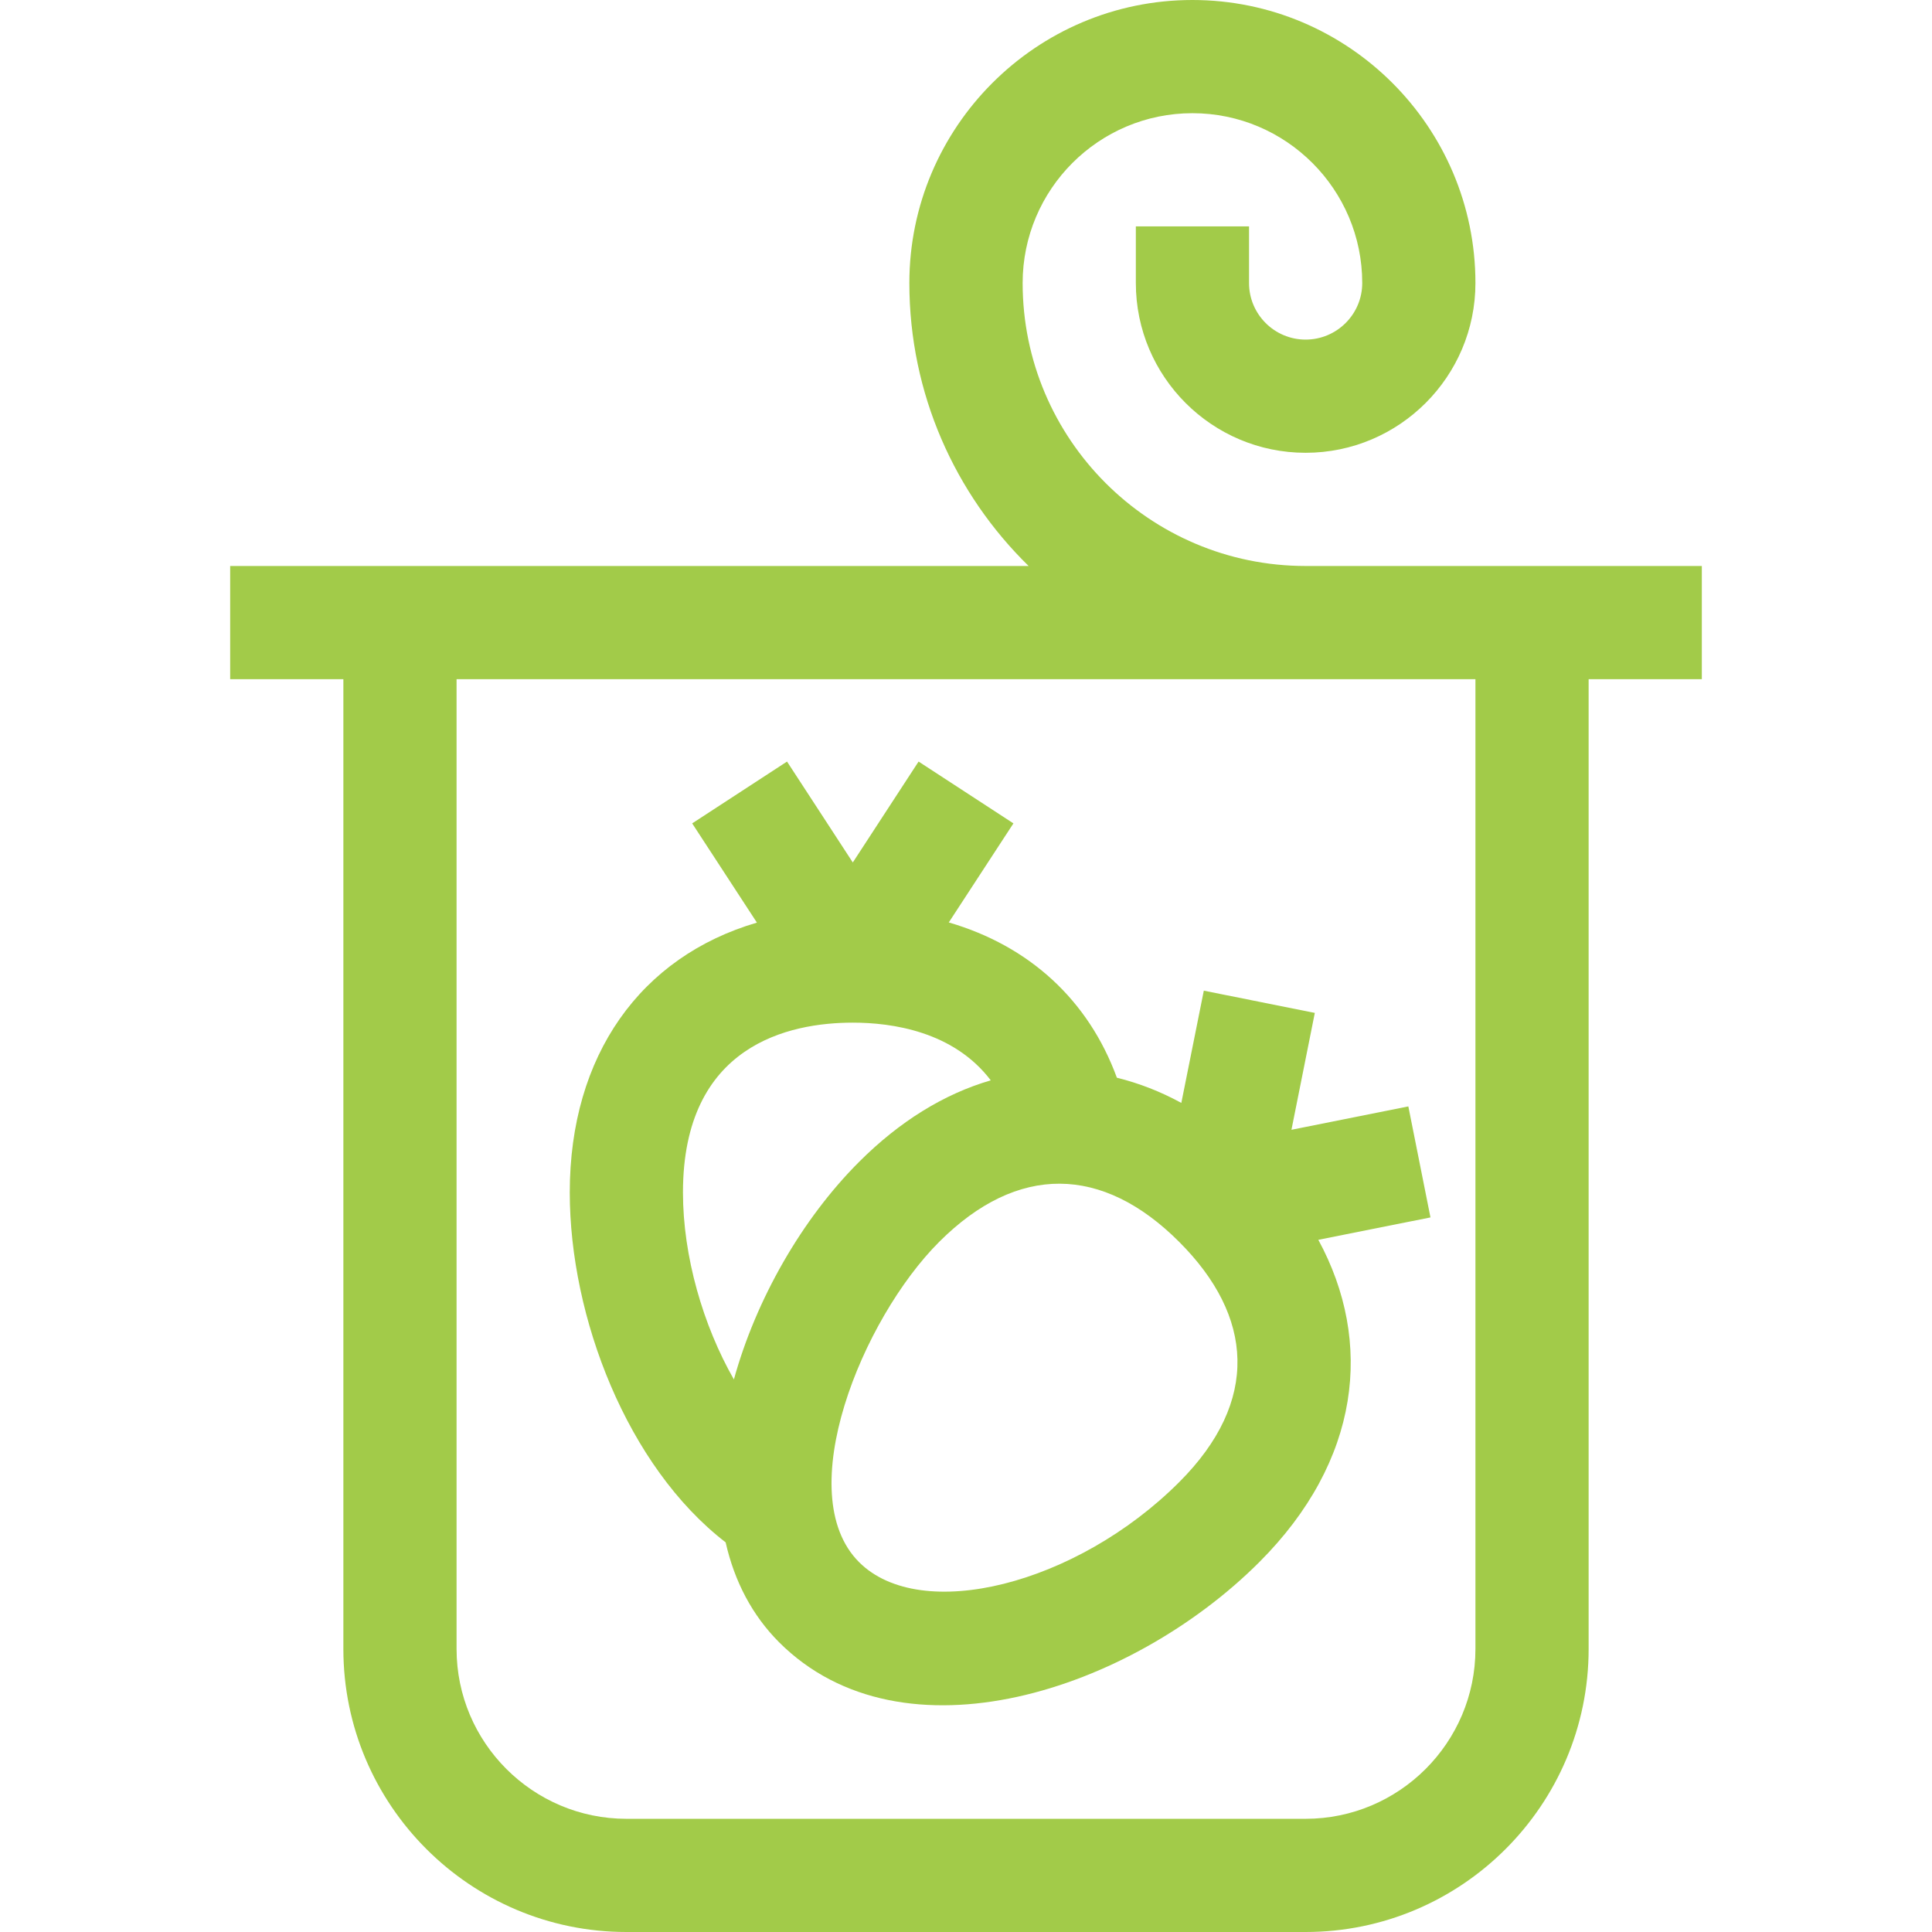
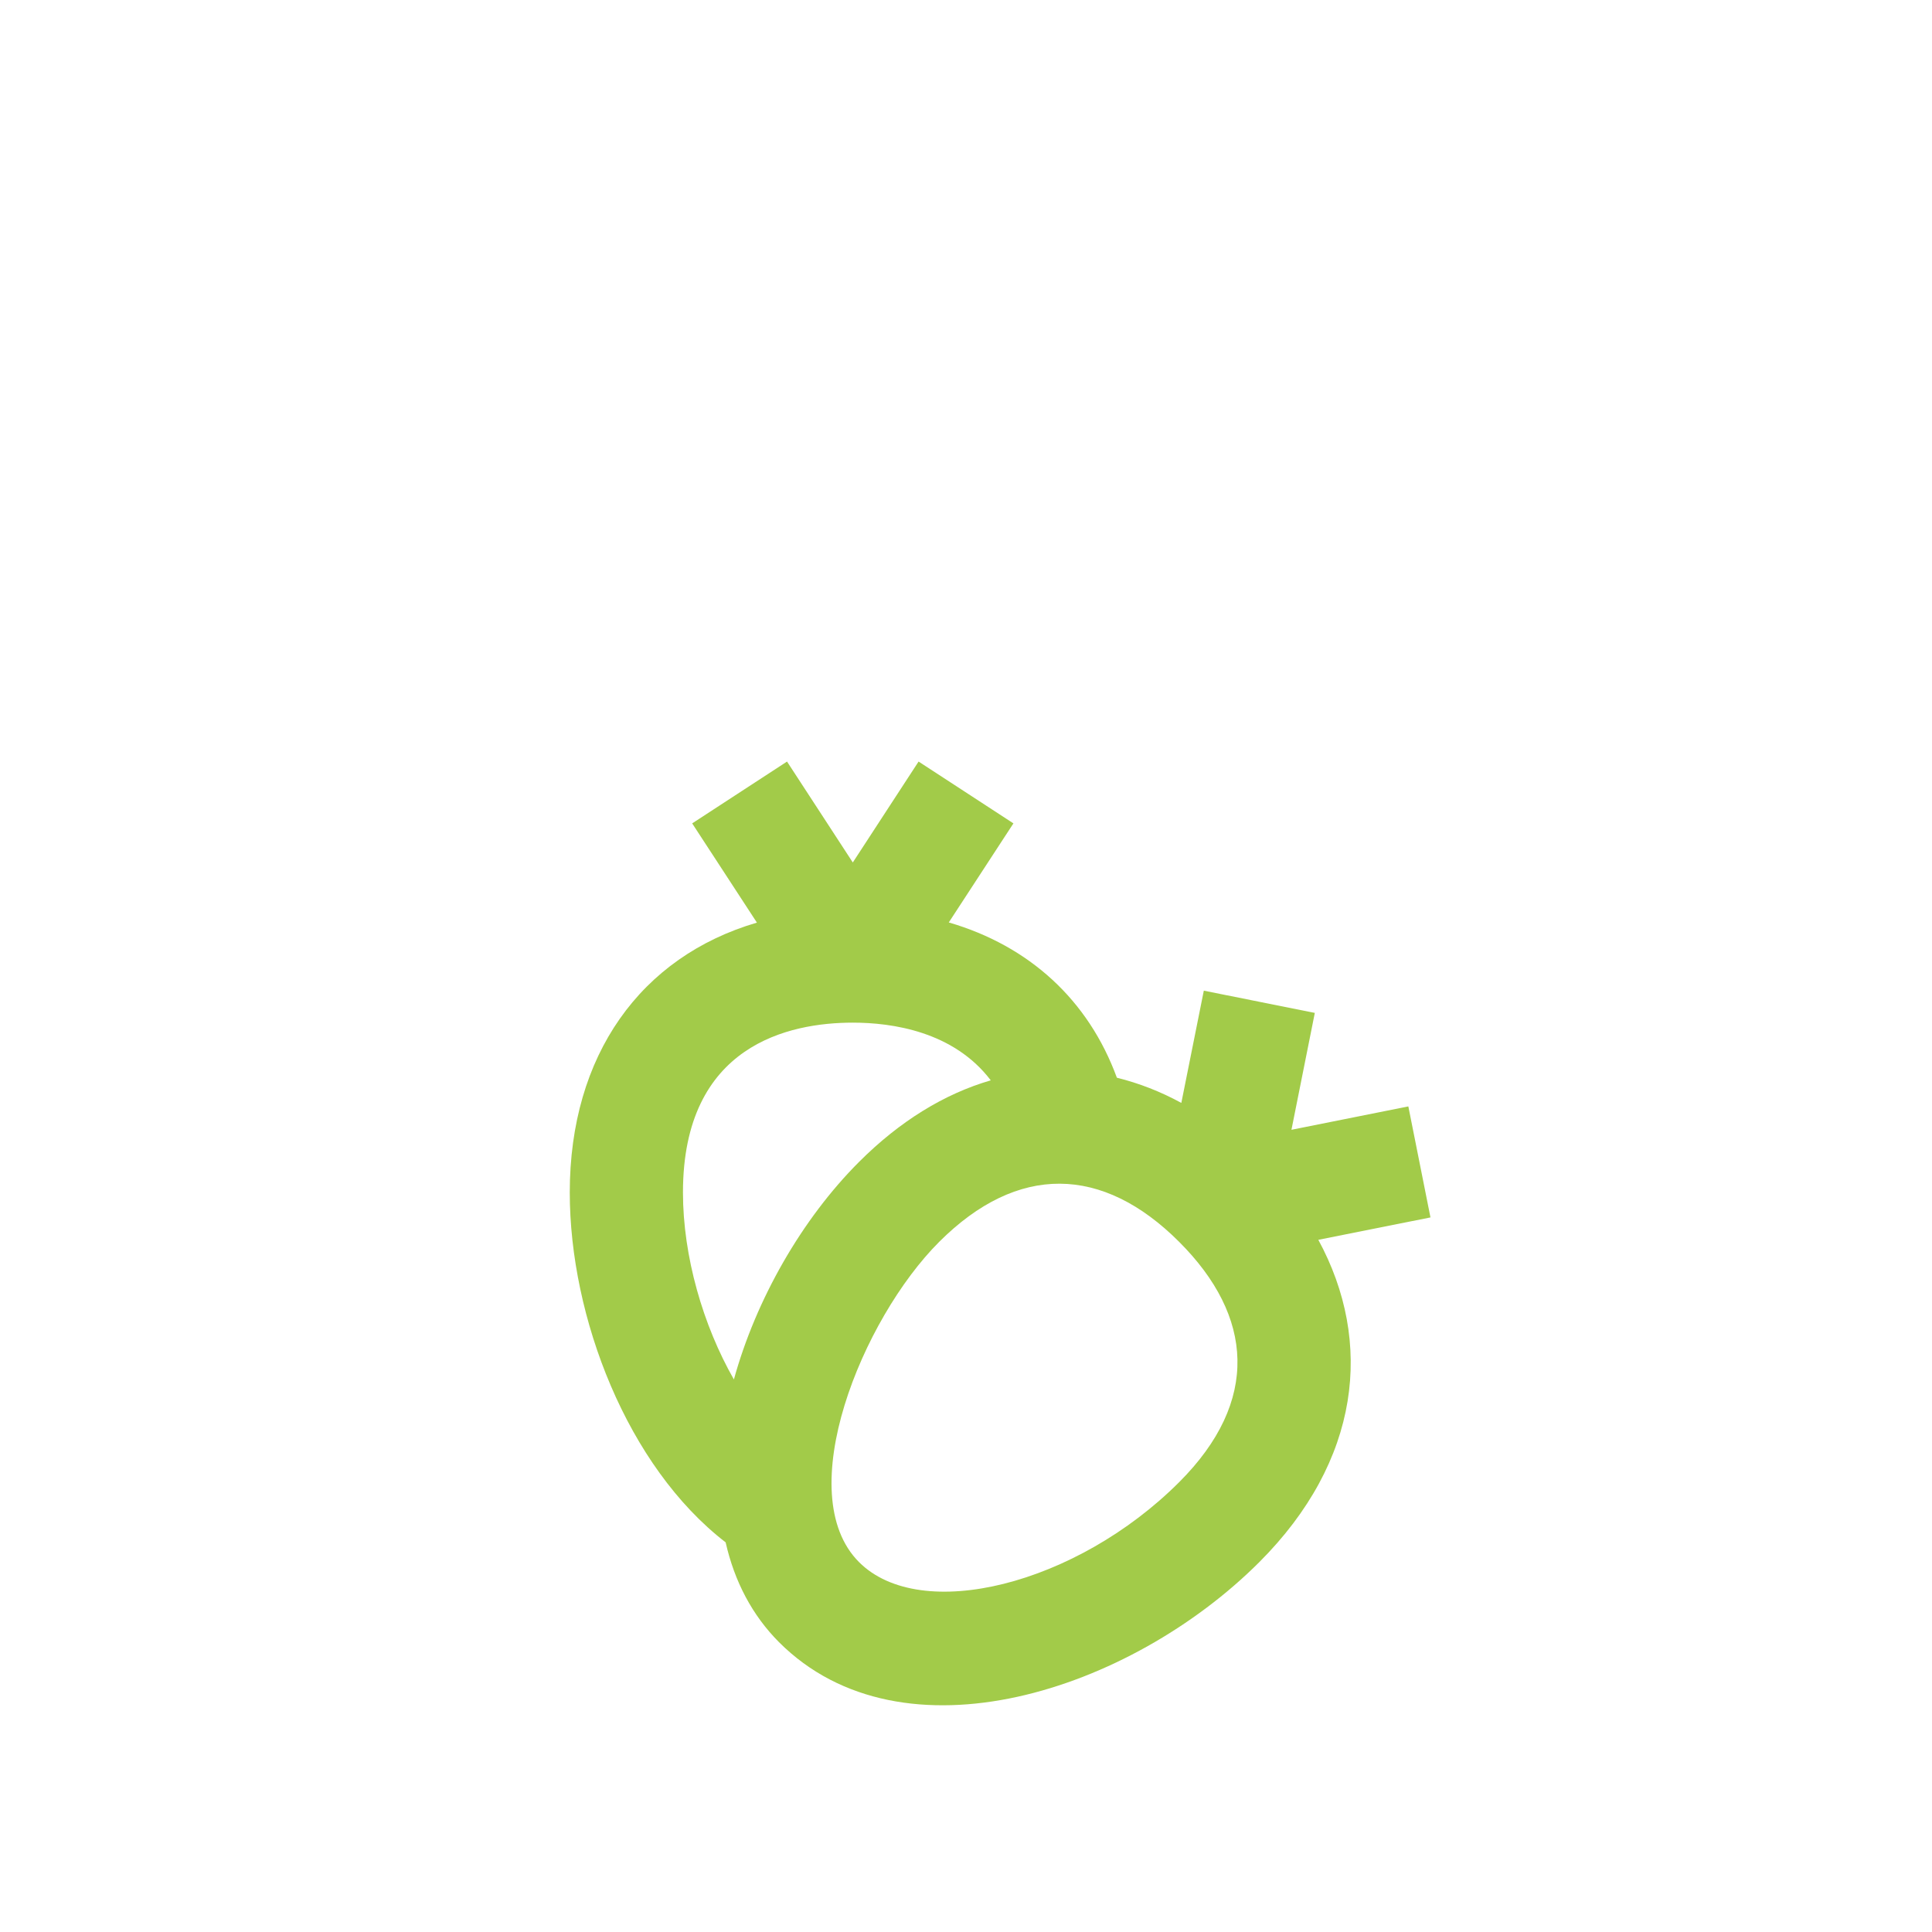
<svg xmlns="http://www.w3.org/2000/svg" width="22" height="22" viewBox="0 0 22 22" fill="none">
-   <path d="M3.91 18.777C3.91 20.554 5.356 22 7.133 22H14.867C16.644 22 18.09 20.554 18.09 18.777V7.734H19.379V6.445H14.867C13.09 6.445 11.645 5 11.645 3.223C11.645 2.156 12.512 1.289 13.578 1.289C14.644 1.289 15.512 2.156 15.512 3.223C15.512 3.578 15.223 3.867 14.867 3.867C14.512 3.867 14.223 3.578 14.223 3.223V2.578H12.934V3.223C12.934 4.289 13.801 5.156 14.867 5.156C15.933 5.156 16.801 4.289 16.801 3.223C16.801 1.446 15.355 0 13.578 0C11.801 0 10.355 1.446 10.355 3.223C10.355 4.484 10.876 5.626 11.713 6.445H2.621V7.734H3.91V18.777ZM16.801 7.734V18.777C16.801 19.843 15.933 20.711 14.867 20.711H7.133C6.067 20.711 5.199 19.843 5.199 18.777V7.734H16.801Z" fill="#A2CB49" />
  <path d="M8.263 17.563C8.364 18.011 8.568 18.396 8.871 18.7C10.279 20.108 12.873 19.255 14.34 17.788C15.492 16.636 15.644 15.282 15.012 14.118L16.289 13.863L16.037 12.599L14.706 12.865L14.972 11.534L13.708 11.281L13.452 12.559C13.214 12.429 12.968 12.334 12.718 12.272C12.394 11.387 11.72 10.771 10.804 10.504L11.54 9.376L10.46 8.672L9.711 9.821L8.962 8.672L7.882 9.376L8.619 10.506C7.296 10.894 6.488 12.015 6.488 13.579C6.488 14.999 7.142 16.699 8.263 17.563ZM13.428 16.877C12.257 18.048 10.485 18.491 9.782 17.788C9.003 17.009 9.817 15.019 10.694 14.142C11.588 13.248 12.555 13.268 13.428 14.142C14.273 14.987 14.351 15.954 13.428 16.877ZM9.711 11.645C10.159 11.645 10.859 11.745 11.282 12.302C10.752 12.456 10.245 12.768 9.782 13.231C9.131 13.882 8.609 14.795 8.357 15.708C8.006 15.094 7.777 14.307 7.777 13.579C7.777 11.896 8.989 11.645 9.711 11.645Z" fill="#A2CB49" />
</svg>